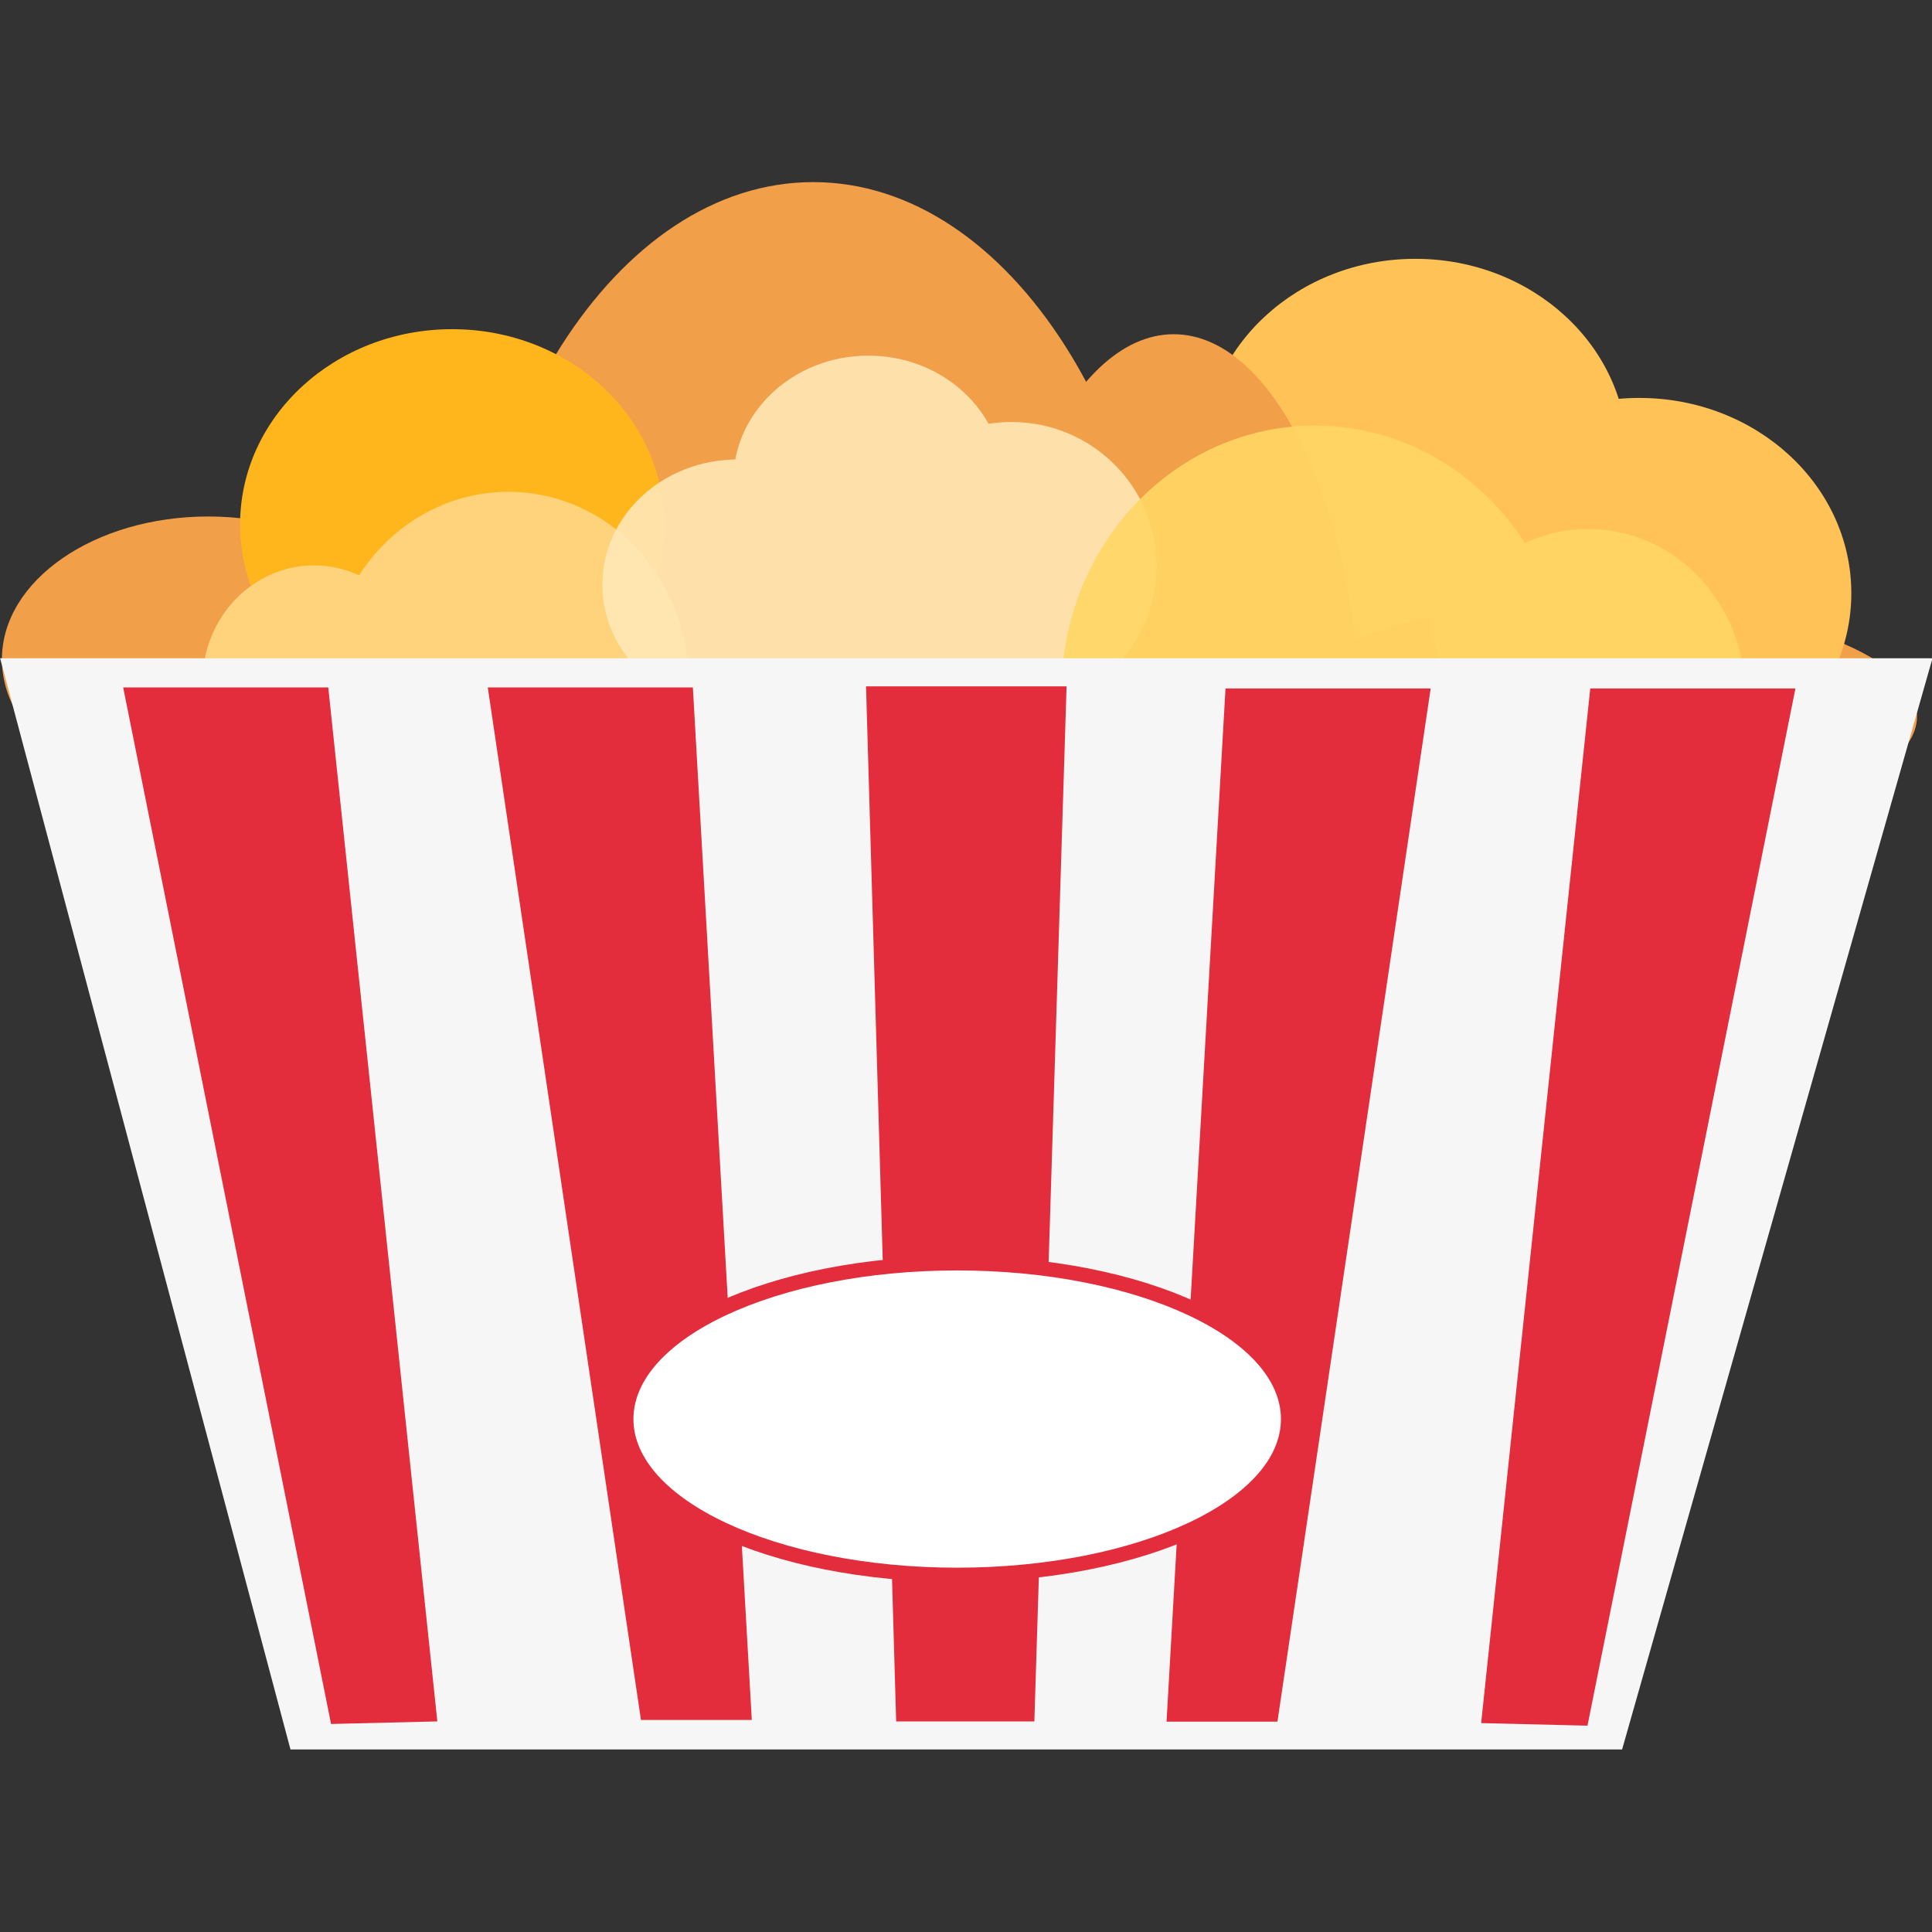
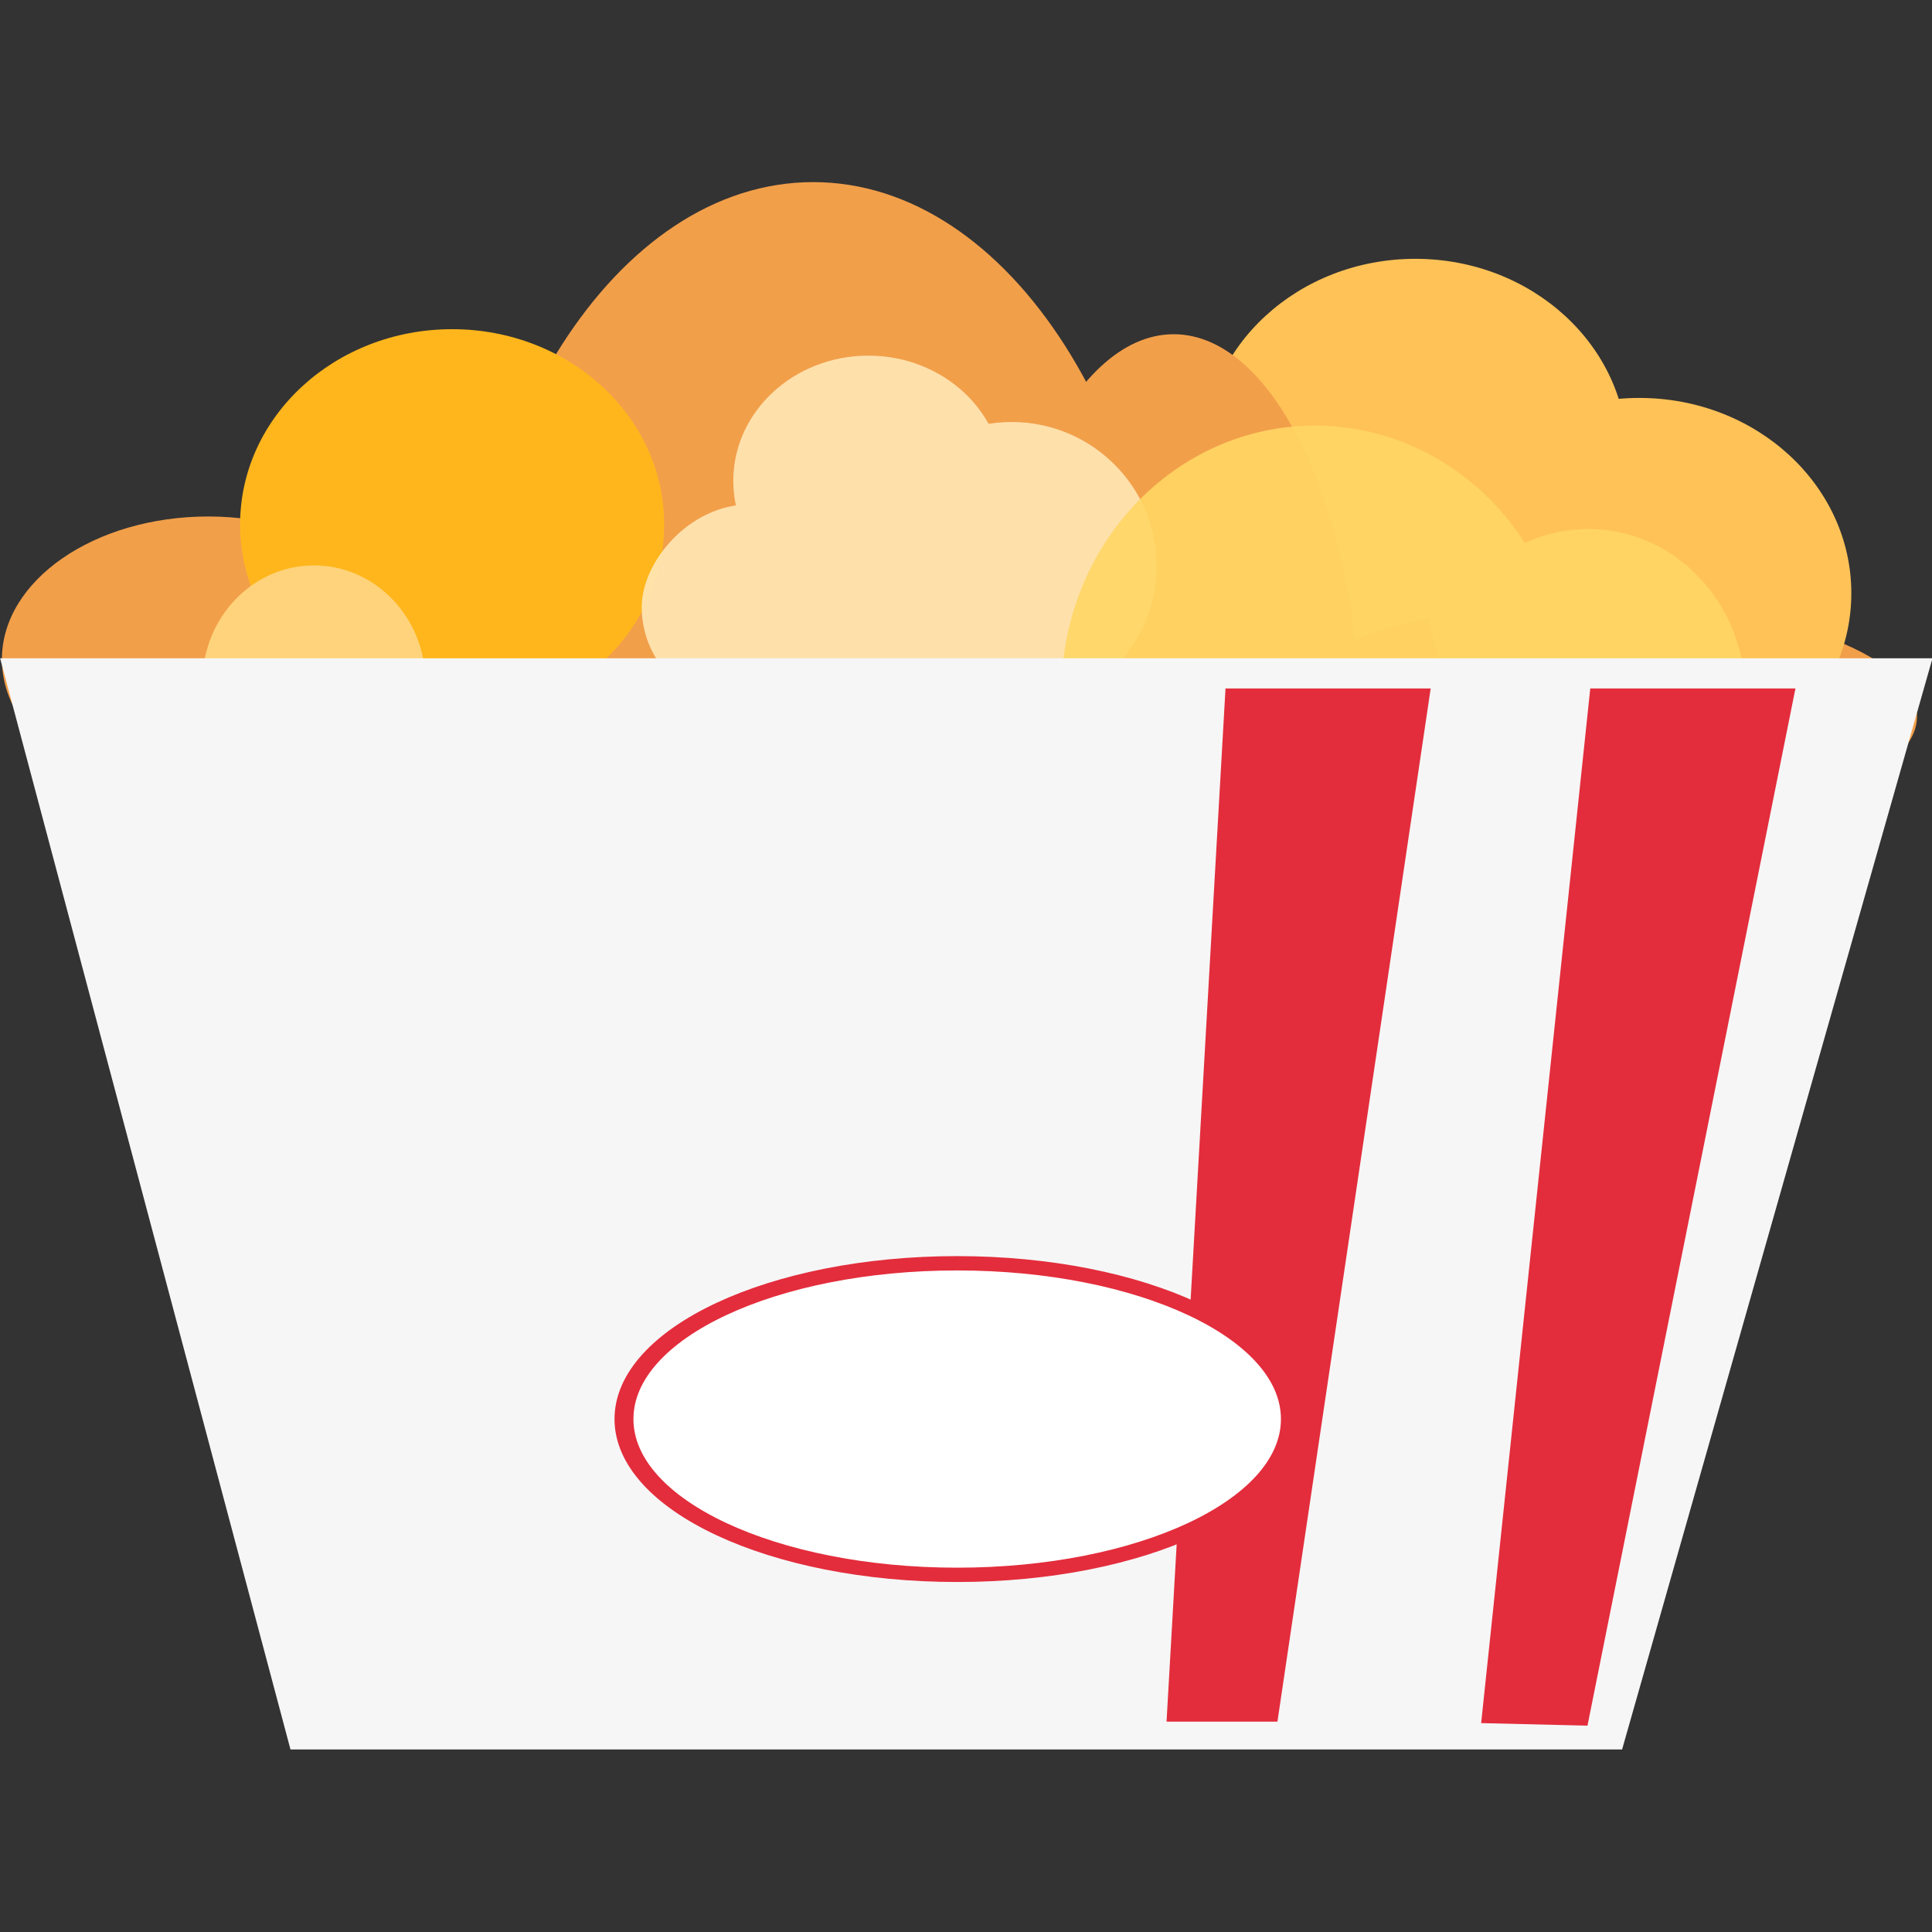
<svg xmlns="http://www.w3.org/2000/svg" width="512" height="512">
  <rect width="100%" height="100%" fill="#333333" stroke="none" />
  <defs>
    <clipPath id="a" clipPathUnits="userSpaceOnUse">
      <path fill="#9adbb6" d="m 457.143,229.143 a 205.714,205.714 0 1 1 -411.429,0 205.714,205.714 0 1 1 411.429,0 z" transform="matrix(-2.173 0 0 -1.987 1059.641 427.57)" />
    </clipPath>
  </defs>
  <g transform="matrix(1.78 0 0 1.78 -199.599 -1161.273)">
    <path fill="#ffc257" d="m -287.857,-15.143 c 0,24.255 -12.152,43.918 -27.143,43.918 -14.991,0 -27.143,-19.663 -27.143,-43.918 0,-24.255 12.152,-43.918 27.143,-43.918 14.991,0 27.143,19.663 27.143,43.918 z" transform="matrix(-1.163 0 0 .662 -43.498 730.033)" />
    <g fill="#f29f4a" transform="matrix(-1.277 0 0 1.725 575.575 -385.893)">
      <g transform="matrix(1.166 0 0 1.727 17.272 -479.009)">
        <g transform="matrix(-.732 0 0 .732 337.497 205.456)">
          <path d="m 762.448,256 c 0,34.409 -38.942,62.304 -86.978,62.304 -48.037,0 -86.978,-27.894 -86.978,-62.304 0,-0.4 0.005,-0.8 0.016,-1.199 L 675.47,256 z" clip-path="url(#a)" transform="matrix(-.559 0 0 -.611 544.762 781.285)" />
          <path d="m 762.448,256 c 0,34.409 -38.942,62.304 -86.978,62.304 -48.037,0 -86.978,-27.894 -86.978,-62.304 0,-0.4 0.005,-0.8 0.016,-1.199 L 675.47,256 z" transform="matrix(-.346 0 0 -.378 348.445 721.882)" />
        </g>
        <path d="m 762.448,256 c 0,34.409 -38.942,62.304 -86.978,62.304 -48.037,0 -86.978,-27.894 -86.978,-62.304 0,-0.4 0.005,-0.8 0.016,-1.199 L 675.47,256 z" transform="matrix(-.216 0 0 -.332 324.979 748.274)" />
      </g>
      <path d="m -92.53,-16.039 c 0,5.451 -16.847,9.87 -37.629,9.87 -20.782,0 -37.629,-4.419 -37.629,-9.87 0,-5.451 16.847,-9.87 37.629,-9.87 20.782,0 37.629,4.419 37.629,9.87 z" transform="translate(307.2 679.774)" />
      <path d="m -92.53,-16.039 c 0,5.451 -16.847,9.87 -37.629,9.87 -20.782,0 -37.629,-4.419 -37.629,-9.87 0,-5.451 16.847,-9.87 37.629,-9.87 20.782,0 37.629,4.419 37.629,9.87 z" transform="translate(359.017 683.475)" />
      <path d="m -92.53,-16.039 c 0,5.451 -16.847,9.87 -37.629,9.87 -20.782,0 -37.629,-4.419 -37.629,-9.87 0,-5.451 16.847,-9.87 37.629,-9.87 20.782,0 37.629,4.419 37.629,9.87 z" transform="translate(423.171 679.774)" />
      <path d="m 417.002,-64.154 c 0,9.539 -8.562,17.272 -19.123,17.272 -10.561,0 -19.123,-7.733 -19.123,-17.272 0,-9.539 8.562,-17.272 19.123,-17.272 10.561,0 19.123,7.733 19.123,17.272 z" transform="matrix(1.258 0 0 .714 -161.898 704.625)" />
    </g>
    <path fill="#ffb61c" d="m -287.857,-15.143 c 0,24.255 -12.152,43.918 -27.143,43.918 -14.991,0 -27.143,-19.663 -27.143,-43.918 0,-24.255 12.152,-43.918 27.143,-43.918 14.991,0 27.143,19.663 27.143,43.918 z" transform="matrix(-1.163 0 0 .662 -186.897 740.508)" />
    <g fill="#ffd37b" transform="matrix(.552 0 0 .742 95.548 290.218)">
-       <path d="m 762.448,256 c 0,34.409 -38.942,62.304 -86.978,62.304 -48.037,0 -86.978,-27.894 -86.978,-62.304 0,-0.4 0.005,-0.8 0.016,-1.199 L 675.47,256 z" transform="matrix(-.559 0 0 -.611 544.762 781.285)" />
      <path d="m 762.448,256 c 0,34.409 -38.942,62.304 -86.978,62.304 -48.037,0 -86.978,-27.894 -86.978,-62.304 0,-0.4 0.005,-0.8 0.016,-1.199 L 675.47,256 z" transform="matrix(-.346 0 0 -.378 348.445 721.882)" />
    </g>
    <g fill="#ffe7b6" opacity=".9" transform="matrix(-.164 0 0 .156 285.302 764.849)">
      <rect width="423.666" height="196.13" x="49.684" y="-239.434" ry="98.065" />
      <path d="m 39.455,46.364 c 0,8.736 -7.001,15.818 -15.636,15.818 -8.636,0 -15.636,-7.082 -15.636,-15.818 0,-8.736 7.001,-15.818 15.636,-15.818 8.636,0 15.636,7.082 15.636,15.818 z" transform="matrix(8.426 0 0 8.686 -63.097 -583.4)" />
-       <path d="m 39.455,46.364 c 0,8.736 -7.001,15.818 -15.636,15.818 -8.636,0 -15.636,-7.082 -15.636,-15.818 0,-8.736 7.001,-15.818 15.636,-15.818 8.636,0 15.636,7.082 15.636,15.818 z" transform="matrix(7.841 0 0 7.556 199.683 -513.128)" />
      <path d="m 39.455,46.364 c 0,8.736 -7.001,15.818 -15.636,15.818 -8.636,0 -15.636,-7.082 -15.636,-15.818 0,-8.736 7.001,-15.818 15.636,-15.818 8.636,0 15.636,7.082 15.636,15.818 z" transform="matrix(7.841 0 0 7.556 80.842 -612.214)" />
    </g>
    <path fill="#ffc257" d="m -287.857,-15.143 c 0,24.255 -12.152,43.918 -27.143,43.918 -14.991,0 -27.143,-19.663 -27.143,-43.918 0,-24.255 12.152,-43.918 27.143,-43.918 14.991,0 27.143,19.663 27.143,43.918 z" transform="matrix(-1.163 0 0 .662 -10.149 750.744)" />
    <g fill="#ffd664" opacity=".9" transform="matrix(-.776 0 0 1.043 437.629 103.73)">
      <path d="m 762.448,256 c 0,34.409 -38.942,62.304 -86.978,62.304 -48.037,0 -86.978,-27.894 -86.978,-62.304 0,-0.4 0.005,-0.8 0.016,-1.199 L 675.47,256 z" transform="matrix(-.559 0 0 -.611 544.762 781.285)" />
      <path d="m 762.448,256 c 0,34.409 -38.942,62.304 -86.978,62.304 -48.037,0 -86.978,-27.894 -86.978,-62.304 0,-0.4 0.005,-0.8 0.016,-1.199 L 675.47,256 z" transform="matrix(-.346 0 0 -.378 348.445 721.882)" />
    </g>
    <path fill="#f6f6f6" d="m 353.636,912.864 46.21,-162.455 -287.692,0 43.228,162.455 z" />
-     <path fill="#e32d3c" d="M266.132 908.689l4.795-154.104-29.855 0 4.486 154.104zM177.246 908.689l-16.239-153.942-30.533 0 30.948 154.322zM224.064 908.472l-8.775-153.725-30.533 0 22.806 153.725z" />
    <g transform="matrix(.672 0 0 .376 379.833 527.088)">
      <path fill="#e32d3c" d="M-70.211 1015.565l24.176-409.69 45.457 0-46.074 410.701zM-139.912 1014.986l13.064-409.112 45.457 0-33.953 409.112z" />
    </g>
    <path fill="#fff" stroke="#e32d3c" stroke-width="5.2" d="m -146.866,219.056 c 0,31.242 -40.979,56.569 -91.53,56.569 -50.551,0 -91.53,-25.327 -91.53,-56.569 0,-31.242 40.979,-56.569 91.53,-56.569 50.551,0 91.53,25.327 91.53,56.569 z" transform="matrix(-.542 0 0 .41 125.432 773.86)" />
  </g>
</svg>